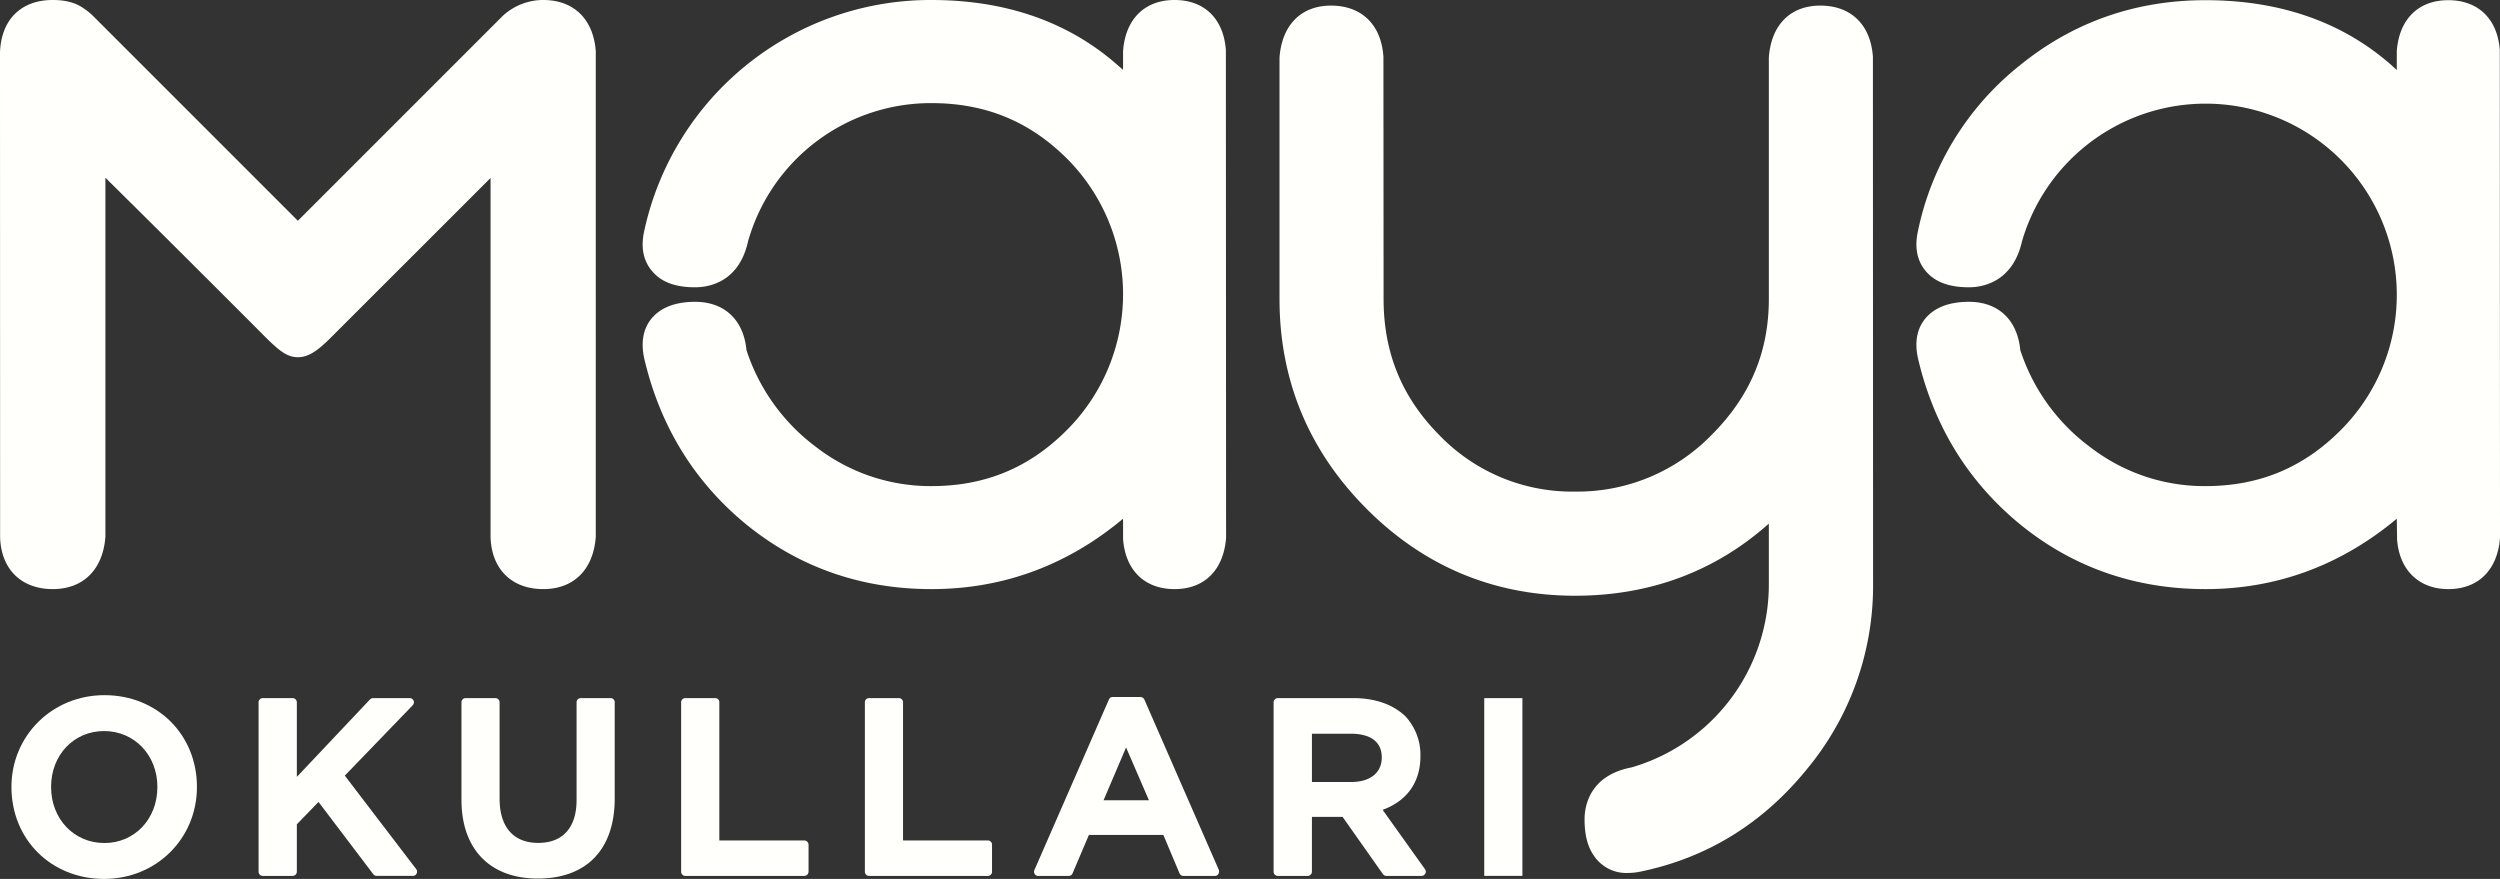
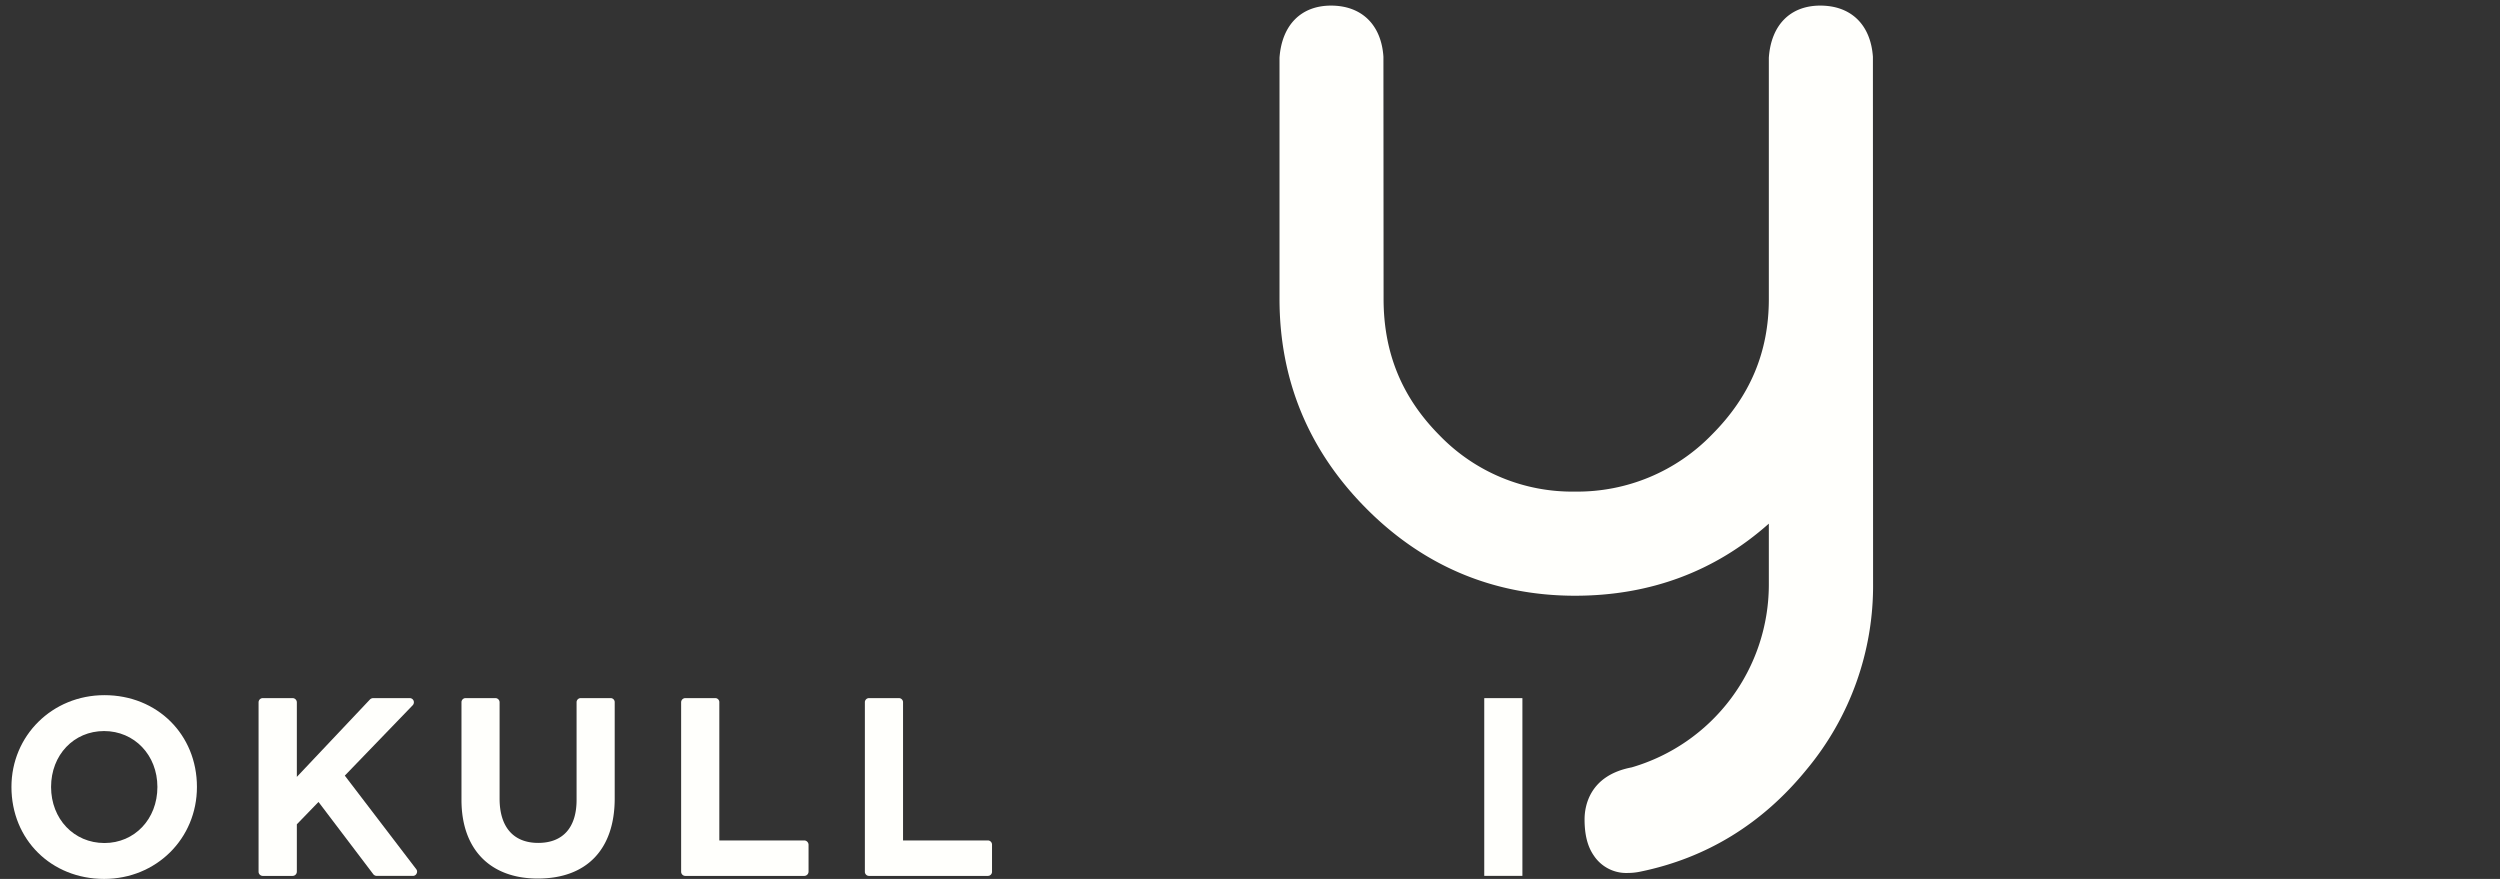
<svg xmlns="http://www.w3.org/2000/svg" width="777.65" height="273.397" viewBox="0 0 777.65 273.397">
  <rect x="0" y="0" width="777.65" height="273.397" fill="#333333" stroke="none" />
  <g id="Group_3169" data-name="Group 3169" transform="translate(1827.852 -1024.288)">
    <g id="Group_3151" data-name="Group 3151" transform="translate(-1824.292 1240.525)">
      <path id="Path_1" data-name="Path 1" d="M4949.144,904.69c-16.225,0-28.926,12.589-28.926,28.551,0,16.375,12.386,28.609,28.818,28.609,16.223,0,28.88-12.533,28.88-28.609C4977.916,916.925,4965.552,904.69,4949.144,904.69Zm0,45.994c-9.482,0-16.6-7.476-16.6-17.443s7.083-17.386,16.489-17.386,16.586,7.456,16.586,17.386C4965.622,943.266,4958.494,950.684,4949.144,950.684Z" transform="translate(-4920.217 -904.69)" fill="#fffffc" />
      <path id="Path_2" data-name="Path 2" d="M4951.15,928.851l21.042-21.807a1.368,1.368,0,0,0,.444-.956,1.287,1.287,0,0,0-1.3-1.348h-11.376a1.5,1.5,0,0,0-.974.411l-22.755,24.094V906.087a1.334,1.334,0,0,0-1.341-1.348h-9.248a1.314,1.314,0,0,0-1.316,1.348v52.627a1.309,1.309,0,0,0,1.316,1.33h9.248a1.33,1.33,0,0,0,1.341-1.33V943.989l6.738-6.95,17.058,22.5a1.4,1.4,0,0,0,1.05.5h11.218a1.246,1.246,0,0,0,1.176-.711,1.231,1.231,0,0,0-.093-1.368Z" transform="translate(-4847.455 -903.822)" fill="#fffffc" />
      <path id="Path_3" data-name="Path 3" d="M4974.073,904.739h-9.256a1.29,1.29,0,0,0-1.324,1.348V936.42c0,8.581-4.254,13.359-11.933,13.359-7.7,0-12.015-4.929-12.015-13.77V906.087a1.308,1.308,0,0,0-1.329-1.348h-9.253a1.279,1.279,0,0,0-1.272,1.348V936.42c0,15.287,8.852,24.449,23.743,24.449,15.228,0,23.919-9.105,23.919-24.916V906.087A1.268,1.268,0,0,0,4974.073,904.739Z" transform="translate(-4787.703 -903.822)" fill="#fffffc" />
      <path id="Path_4" data-name="Path 4" d="M4969.609,949.01h-26.391V906.087a1.264,1.264,0,0,0-1.252-1.348h-9.279a1.313,1.313,0,0,0-1.35,1.348v52.627a1.308,1.308,0,0,0,1.35,1.33h36.923a1.343,1.343,0,0,0,1.362-1.33V950.34A1.368,1.368,0,0,0,4969.609,949.01Z" transform="translate(-4723.024 -903.822)" fill="#fffffc" />
      <path id="Path_5" data-name="Path 5" d="M4972.644,949.01H4946.26V906.087a1.288,1.288,0,0,0-1.318-1.348h-9.271a1.289,1.289,0,0,0-1.283,1.348v52.627a1.284,1.284,0,0,0,1.283,1.33h36.973a1.284,1.284,0,0,0,1.295-1.33V950.34A1.307,1.307,0,0,0,4972.644,949.01Z" transform="translate(-4668.921 -903.822)" fill="#fffffc" />
-       <path id="Path_6" data-name="Path 6" d="M4971.5,905.489a1.449,1.449,0,0,0-1.224-.768h-8.6a1.3,1.3,0,0,0-1.178.768l-23.18,53.058a1.314,1.314,0,0,0,.1,1.273,1.232,1.232,0,0,0,1.085.561h9.52a1.228,1.228,0,0,0,1.16-.8l5.077-11.935h23.169l5.021,11.935a1.318,1.318,0,0,0,1.221.8h9.77a1.2,1.2,0,0,0,1.075-.561,1.507,1.507,0,0,0,.176-1.273Zm-12.681,31.362,7.008-16.43,7.109,16.43Z" transform="translate(-4619.109 -904.159)" fill="#fffffc" />
-       <path id="Path_7" data-name="Path 7" d="M4975.083,939.492c7.628-2.771,11.763-8.655,11.763-16.654a17.594,17.594,0,0,0-4.707-12.477c-3.841-3.654-9.4-5.621-16.155-5.621h-23.472a1.33,1.33,0,0,0-1.337,1.348v52.627a1.326,1.326,0,0,0,1.337,1.33h9.248a1.331,1.331,0,0,0,1.336-1.33V941.685h9.541l12.541,17.8a1.354,1.354,0,0,0,1.063.561H4987.2a1.351,1.351,0,0,0,1.156-.711,1.247,1.247,0,0,0-.083-1.368Zm-9.784-8.655h-12.2V915.812h12.117c3.637,0,9.607.955,9.607,7.4C4974.819,927.97,4971.2,930.837,4965.3,930.837Z" transform="translate(-4548.569 -903.822)" fill="#fffffc" />
      <path id="Rectangle_1" data-name="Rectangle 1" d="M.071,0H11.8a.069.069,0,0,1,.069.069V55.221a.071.071,0,0,1-.071.071H.07a.07.07,0,0,1-.07-.07V.071A.071.071,0,0,1,.071,0Z" transform="translate(458.131 0.926)" fill="#fffffc" />
    </g>
    <g id="Group_3152" data-name="Group 3152" transform="translate(-1827.852 1024.288)">
-       <path id="Path_8" data-name="Path 8" d="M5096.149,893.149c-9.31,0-15.288,5.939-16.015,15.906v5.826l-1.629-1.423c-15.245-13.453-34.73-20.309-57.98-20.309a91.109,91.109,0,0,0-89.346,71.885c-1.085,4.909-.317,9.03,2.221,12.158,2.835,3.6,7.278,5.322,13.625,5.322,3.987,0,13.622-1.368,16.468-14.332a59.106,59.106,0,0,1,57.033-42.96c16.739,0,30.5,5.62,42.228,17.328a59.762,59.762,0,0,1,0,84.271c-11.729,11.82-25.489,17.536-42.228,17.536a58.188,58.188,0,0,1-35.8-12.1,61.225,61.225,0,0,1-21.737-30.2c-.876-9.4-6.853-15.025-15.96-15.025-6.187,0-10.79,1.8-13.625,5.264-2.538,3.167-3.306,7.306-2.221,12.327,4.941,21.171,15.694,38.576,31.952,51.821,16.379,13.244,35.658,19.953,57.395,19.953,22.157,0,42.176-7.326,59.609-21.9v6.35c.727,9.705,6.706,15.551,16.015,15.551,9.261,0,15.233-5.883,16.024-15.906l-.065-151.789C5111.383,898.995,5105.459,893.149,5096.149,893.149Z" transform="translate(-4730.794 -893.149)" fill="#fffffc" />
-       <path id="Path_9" data-name="Path 9" d="M5012.716,1004.264c3,0,5.848-1.686,10.222-6.108l49.683-49.647v111.771c.337,9.929,6.594,16.113,16.384,16.113,9.489,0,15.6-6.033,16.344-16.263V909.054c-.744-9.966-6.855-15.906-16.344-15.906a18.592,18.592,0,0,0-12.651,5l-63.587,63.586-.08.113a4.494,4.494,0,0,0-.427-.449l-63.547-63.549a21.115,21.115,0,0,0-2.954-2.3c-2.37-1.593-5.39-2.4-9.324-2.4-9.9,0-16.068,6.145-16.406,16.374l.035,150.758c.3,9.929,6.6,16.113,16.371,16.113,9.459,0,15.614-6.033,16.381-16.263v-111.7c16.205,16.017,32.994,32.748,49.923,49.721C5007,1002.374,5009.431,1004.264,5012.716,1004.264Z" transform="translate(-4920.029 -893.149)" fill="#fffffc" />
      <path id="Path_10" data-name="Path 10" d="M5109.473,893.242c-9.317,0-15.291,6.031-15.994,16.2V984.5c0,16.469-5.809,30.277-17.727,42.209a58.237,58.237,0,0,1-42.551,17.705,57.34,57.34,0,0,1-42.159-17.5c-11.715-11.8-17.4-25.685-17.4-42.416l-.049-75.35c-.653-9.986-6.808-15.906-16.3-15.906-9.313,0-15.287,6.031-16.023,16.2V984.5c0,25.217,9.046,47.118,26.963,65.141,17.854,17.986,39.751,27.166,64.968,27.166,23.286,0,43.539-7.531,60.278-22.427v18.83a59.265,59.265,0,0,1-42.671,56.99c-13.2,2.511-14.648,12.178-14.648,16.168,0,4.758.91,8.431,2.873,11.26a12.1,12.1,0,0,0,10.585,5.414,19.19,19.19,0,0,0,3.894-.413c20.607-4.235,37.957-14.875,51.677-31.717a89.319,89.319,0,0,0,20.714-58.042l-.051-163.722C5125.138,899.161,5119.047,893.242,5109.473,893.242Z" transform="translate(-4543.265 -891.499)" fill="#fffffc" />
-       <path id="Path_11" data-name="Path 11" d="M5133.311,908.645c-.706-9.7-6.754-15.494-16.018-15.494-9.288,0-15.285,5.882-16.021,15.849v5.883l-1.619-1.48c-15.236-13.453-34.687-20.252-57.888-20.252-21.757,0-41.188,6.8-57.786,20.308a88.822,88.822,0,0,0-31.658,51.521c-1.069,4.909-.333,9.03,2.246,12.216,2.83,3.54,7.323,5.265,13.613,5.265,4,0,13.606-1.426,16.519-14.333a59.481,59.481,0,1,1,99.258,58.64c-11.715,11.821-25.515,17.535-42.191,17.535a58.059,58.059,0,0,1-35.825-12.1,61.075,61.075,0,0,1-21.786-30.2c-.889-9.4-6.82-15.026-15.975-15.026-6.165,0-10.783,1.8-13.613,5.264-2.579,3.167-3.315,7.308-2.246,12.272,4.96,21.228,15.754,38.631,32.018,51.878,16.344,13.244,35.669,19.952,57.426,19.952,22.126,0,42.075-7.362,59.507-21.9l.085,6.351c.651,9.611,6.8,15.55,15.936,15.55,9.264,0,15.312-5.882,16.082-15.906Z" transform="translate(-4355.725 -893.095)" fill="#fffffc" />
    </g>
  </g>
</svg>